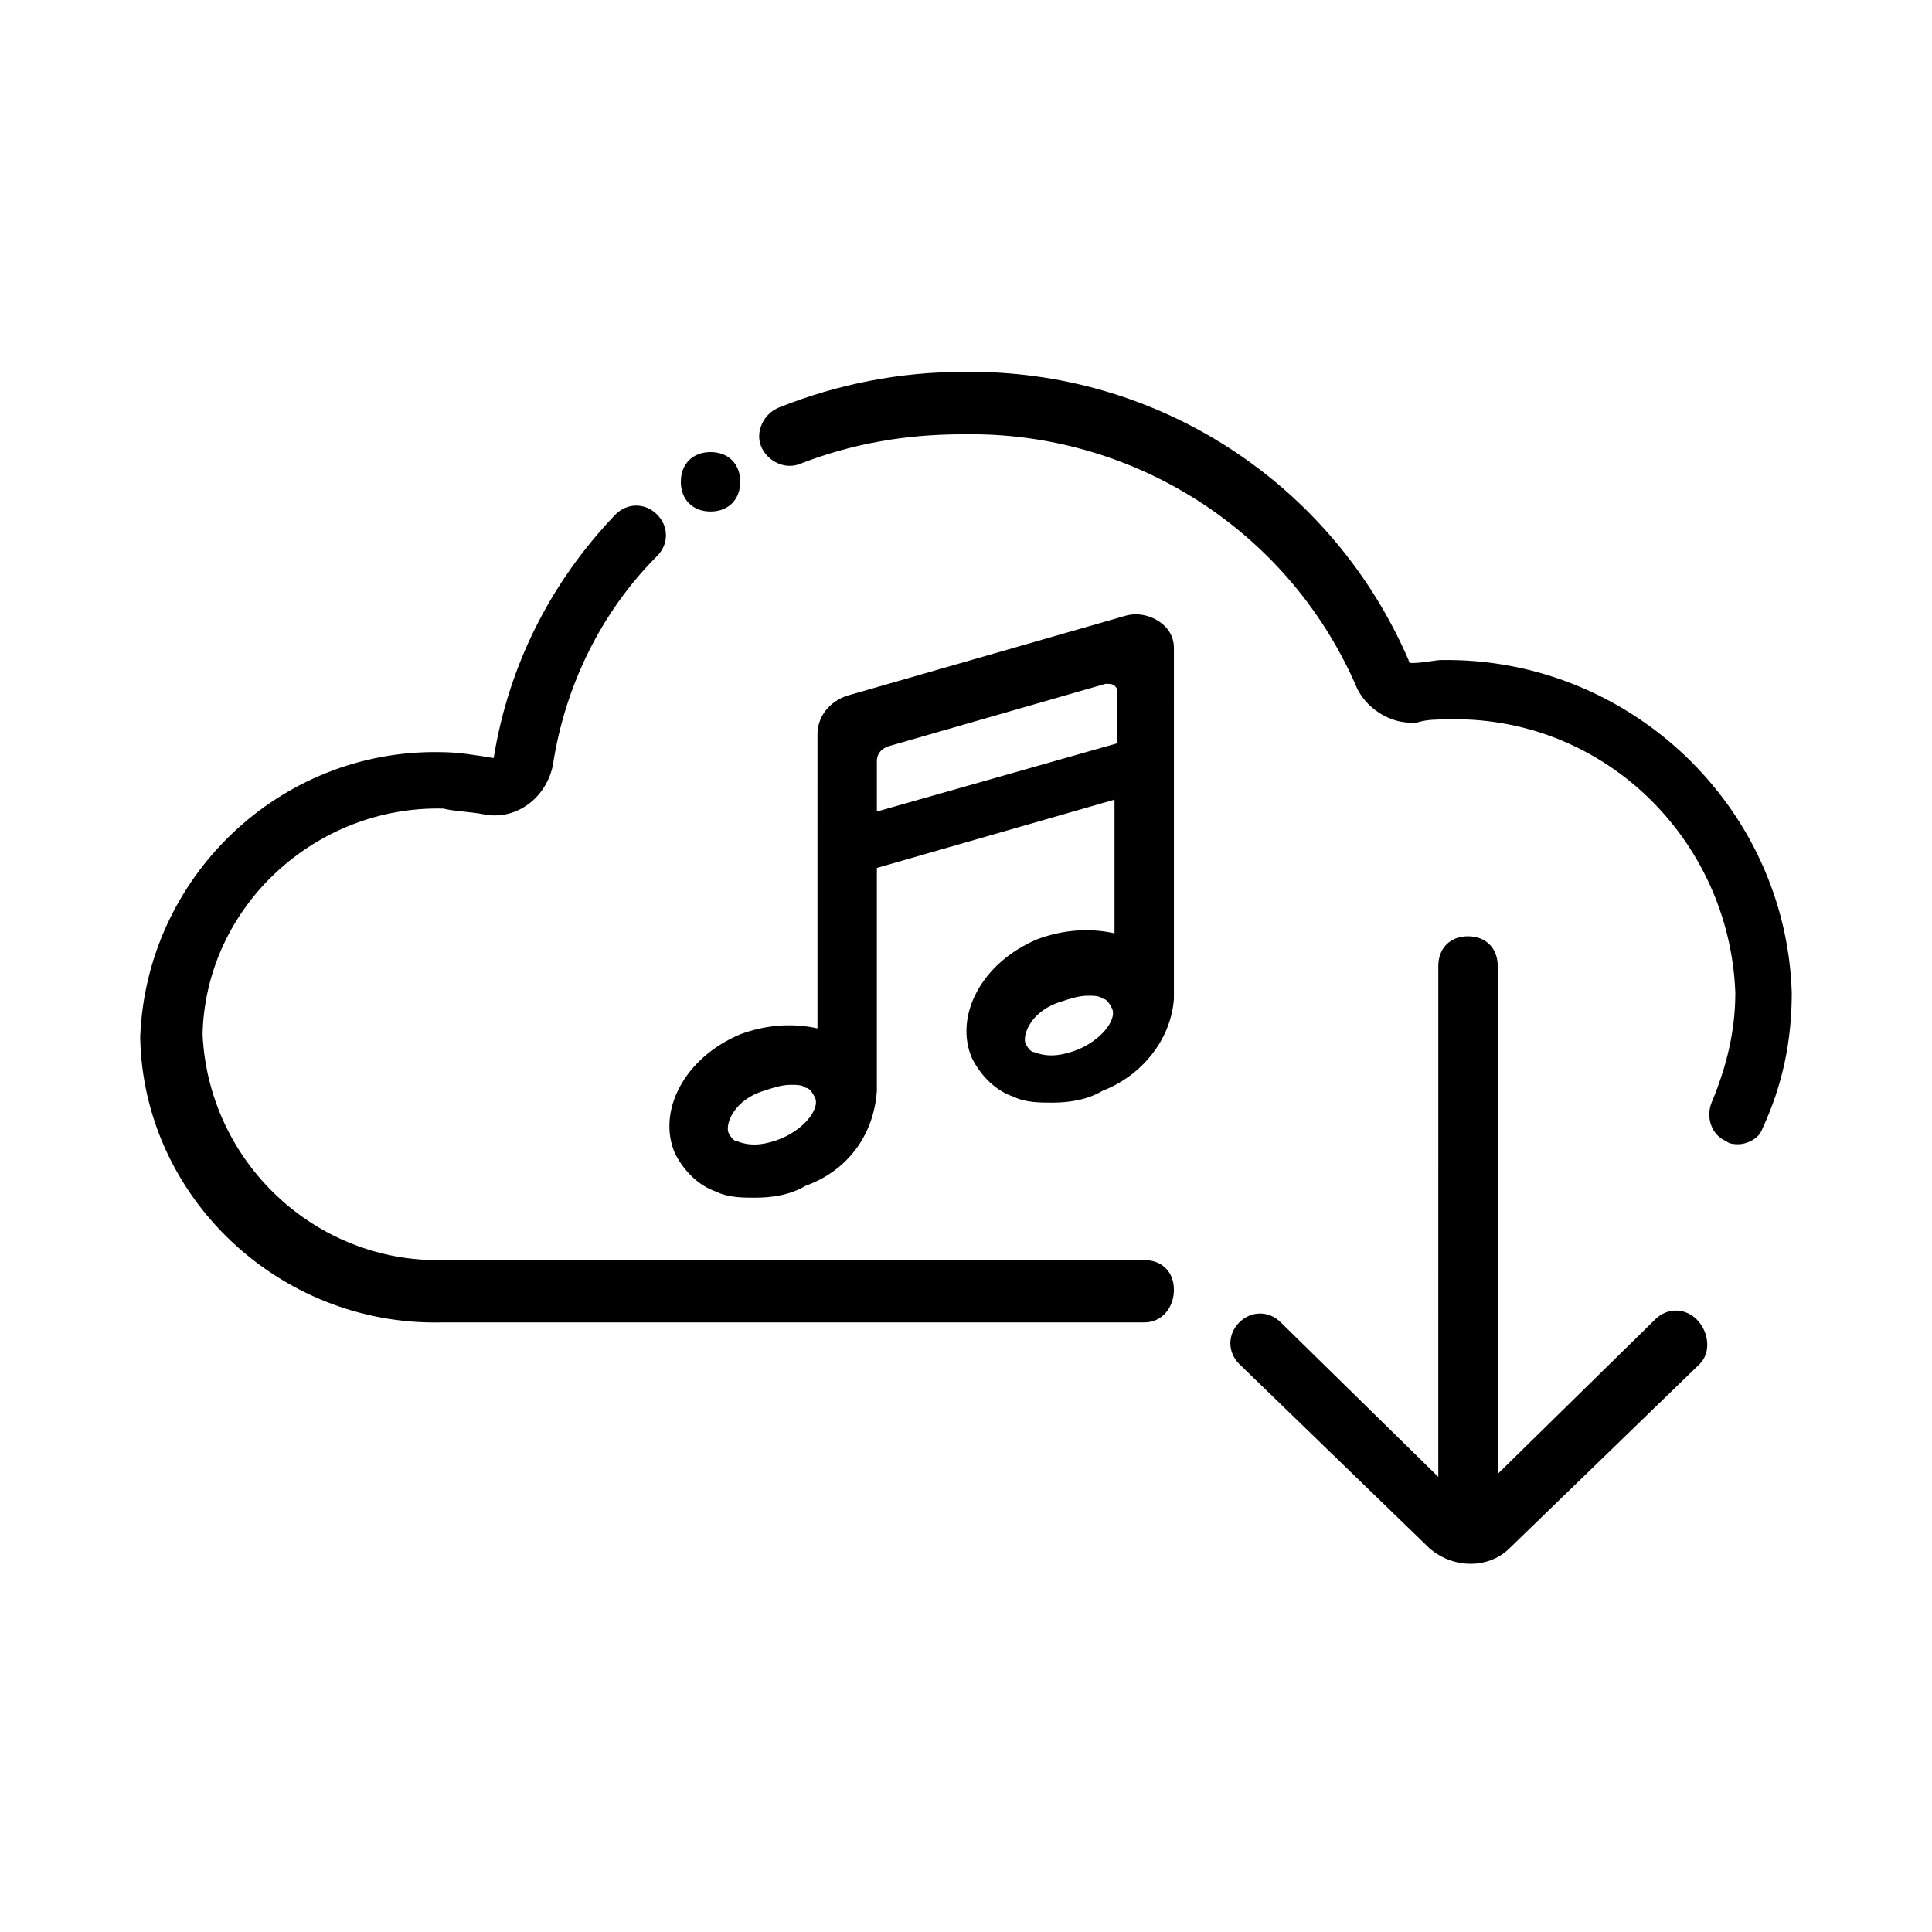
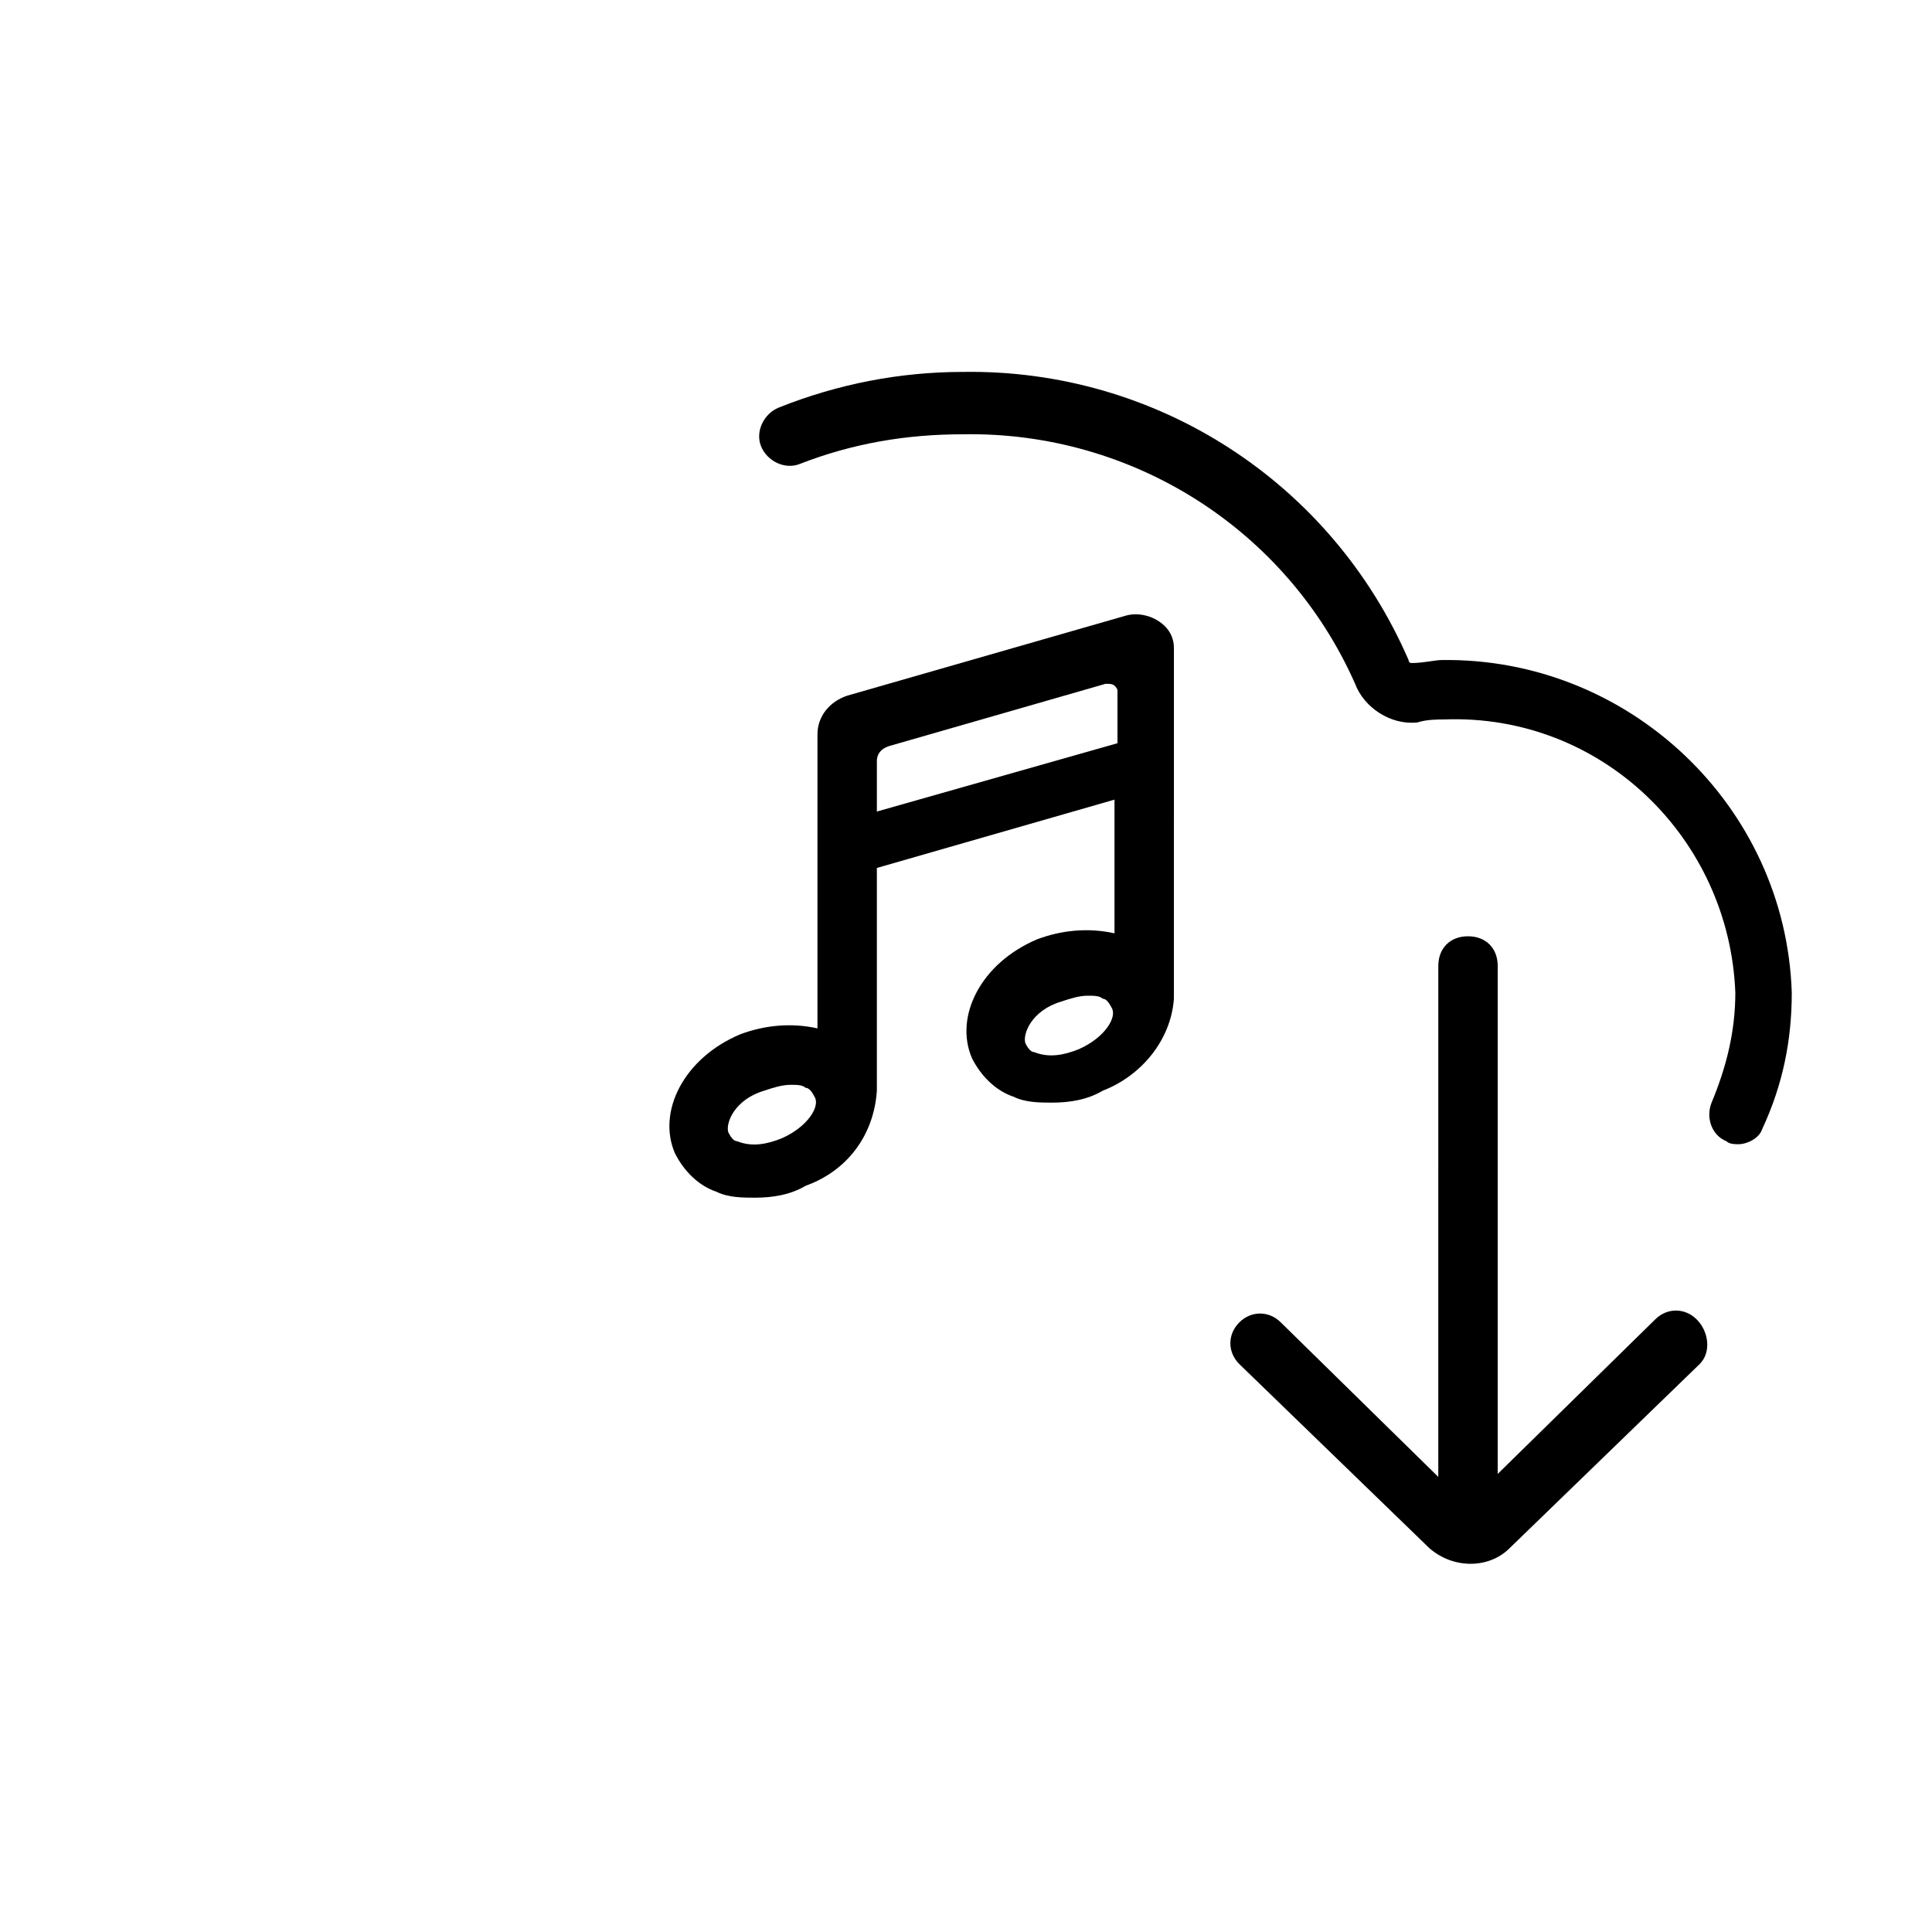
<svg xmlns="http://www.w3.org/2000/svg" fill="#000000" width="800px" height="800px" version="1.1" viewBox="144 144 512 512">
  <g>
    <path d="m594.44 505.48-50.383 48.805c-5.512 5.512-14.957 5.512-21.254 0l-50.383-48.805c-3.148-3.148-3.148-7.871 0-11.02 3.148-3.148 7.871-3.148 11.02 0l41.723 40.934 0.004-135.4c0-4.723 3.148-7.871 7.871-7.871s7.871 3.148 7.871 7.871v134.61l41.723-40.934c3.148-3.148 7.871-3.148 11.02 0 3.152 3.144 3.938 8.656 0.789 11.805z" />
    <path d="m455.1 315.77c0-3.148-1.574-5.512-3.938-7.086-2.363-1.574-5.512-2.363-8.66-1.574l-73.992 21.254c-4.723 1.574-7.871 5.512-7.871 10.234l-0.004 29.914v0.789 47.23c-7.086-1.574-14.168-0.789-20.469 1.574-14.957 6.297-22.043 20.469-17.32 31.488 2.363 4.723 6.297 8.66 11.02 10.234 3.148 1.574 7.086 1.574 10.234 1.574 4.723 0 9.445-0.789 13.383-3.148 11.02-3.938 18.105-13.383 18.895-25.191v-0.789-58.254l62.977-18.105v35.426c-7.086-1.574-14.168-0.789-20.469 1.574-14.957 6.297-22.043 20.469-17.32 31.488 2.363 4.723 6.297 8.66 11.02 10.234 3.148 1.574 7.086 1.574 10.234 1.574 4.723 0 9.445-0.789 13.383-3.148 10.234-3.938 18.105-13.383 18.895-24.402v-0.789zm-103.91 129.89c-3.938 1.574-7.871 2.363-11.809 0.789-0.789 0-1.574-0.789-2.363-2.363-0.789-2.363 1.574-8.66 9.445-11.02 2.363-0.789 4.723-1.574 7.086-1.574 1.574 0 3.148 0 3.938 0.789 0.789 0 1.574 0.789 2.363 2.363 1.574 2.356-1.574 7.867-8.66 11.016zm25.191-86.594v-13.383c0-1.574 0.789-3.148 3.148-3.938l57.465-16.531c1.574 0 2.363 0 3.148 1.574v0.789 13.383zm53.531 62.977c-3.938 1.574-7.871 2.363-11.809 0.789-0.789 0-1.574-0.789-2.363-2.363-0.789-2.363 1.574-8.66 9.445-11.02 2.363-0.789 4.723-1.574 7.086-1.574 1.574 0 3.148 0 3.938 0.789 0.789 0 1.574 0.789 2.363 2.363 1.57 2.359-1.578 7.867-8.66 11.016z" />
-     <path d="m447.23 494.46h-186.57c-42.508 0.789-78.719-33.062-79.508-75.57 1.574-42.508 37-76.359 79.508-75.57 4.723 0 9.445 0.789 14.168 1.574 3.938-24.402 14.957-46.445 32.273-64.551 3.148-3.148 7.871-3.148 11.02 0s3.148 7.871 0 11.02c-14.957 14.957-24.402 34.637-27.551 55.105-1.574 8.66-9.445 14.957-18.105 13.383-3.938-0.789-7.871-0.789-11.02-1.574-33.852-0.789-62.977 25.977-63.762 59.828 1.574 33.852 29.914 60.613 63.762 59.828l185.78-0.004c4.723 0 7.871 3.148 7.871 7.871 0 4.727-3.148 8.66-7.871 8.66z" />
    <path d="m604.67 447.23c-0.789 0-2.363 0-3.148-0.789-3.938-1.574-5.512-6.297-3.938-10.234 3.938-9.445 6.297-18.895 6.297-29.125-1.574-40.934-35.426-73.996-77.145-72.422-1.574 0-4.723 0-7.086 0.789-7.086 0.789-14.168-3.938-16.531-10.234-18.105-40.934-59.039-66.914-103.91-66.125-14.957 0-29.125 2.363-43.297 7.871-3.938 1.574-8.66-0.789-10.234-4.723-1.574-3.938 0.789-8.66 4.723-10.234 15.742-6.297 32.273-9.445 48.805-9.445 51.168-0.789 97.613 29.125 118.08 76.359 0 0 0 0.789 0.789 0.789 3.148 0 6.297-0.789 7.871-0.789 49.594-0.789 91.316 38.574 92.891 88.168 0 12.594-2.363 24.402-7.871 36.211-0.789 2.359-3.938 3.934-6.297 3.934z" />
-     <path d="m340.17 271.68c0 4.723-3.148 7.871-7.871 7.871-4.723 0-7.871-3.148-7.871-7.871s3.148-7.871 7.871-7.871c4.723 0 7.871 3.148 7.871 7.871z" />
  </g>
</svg>